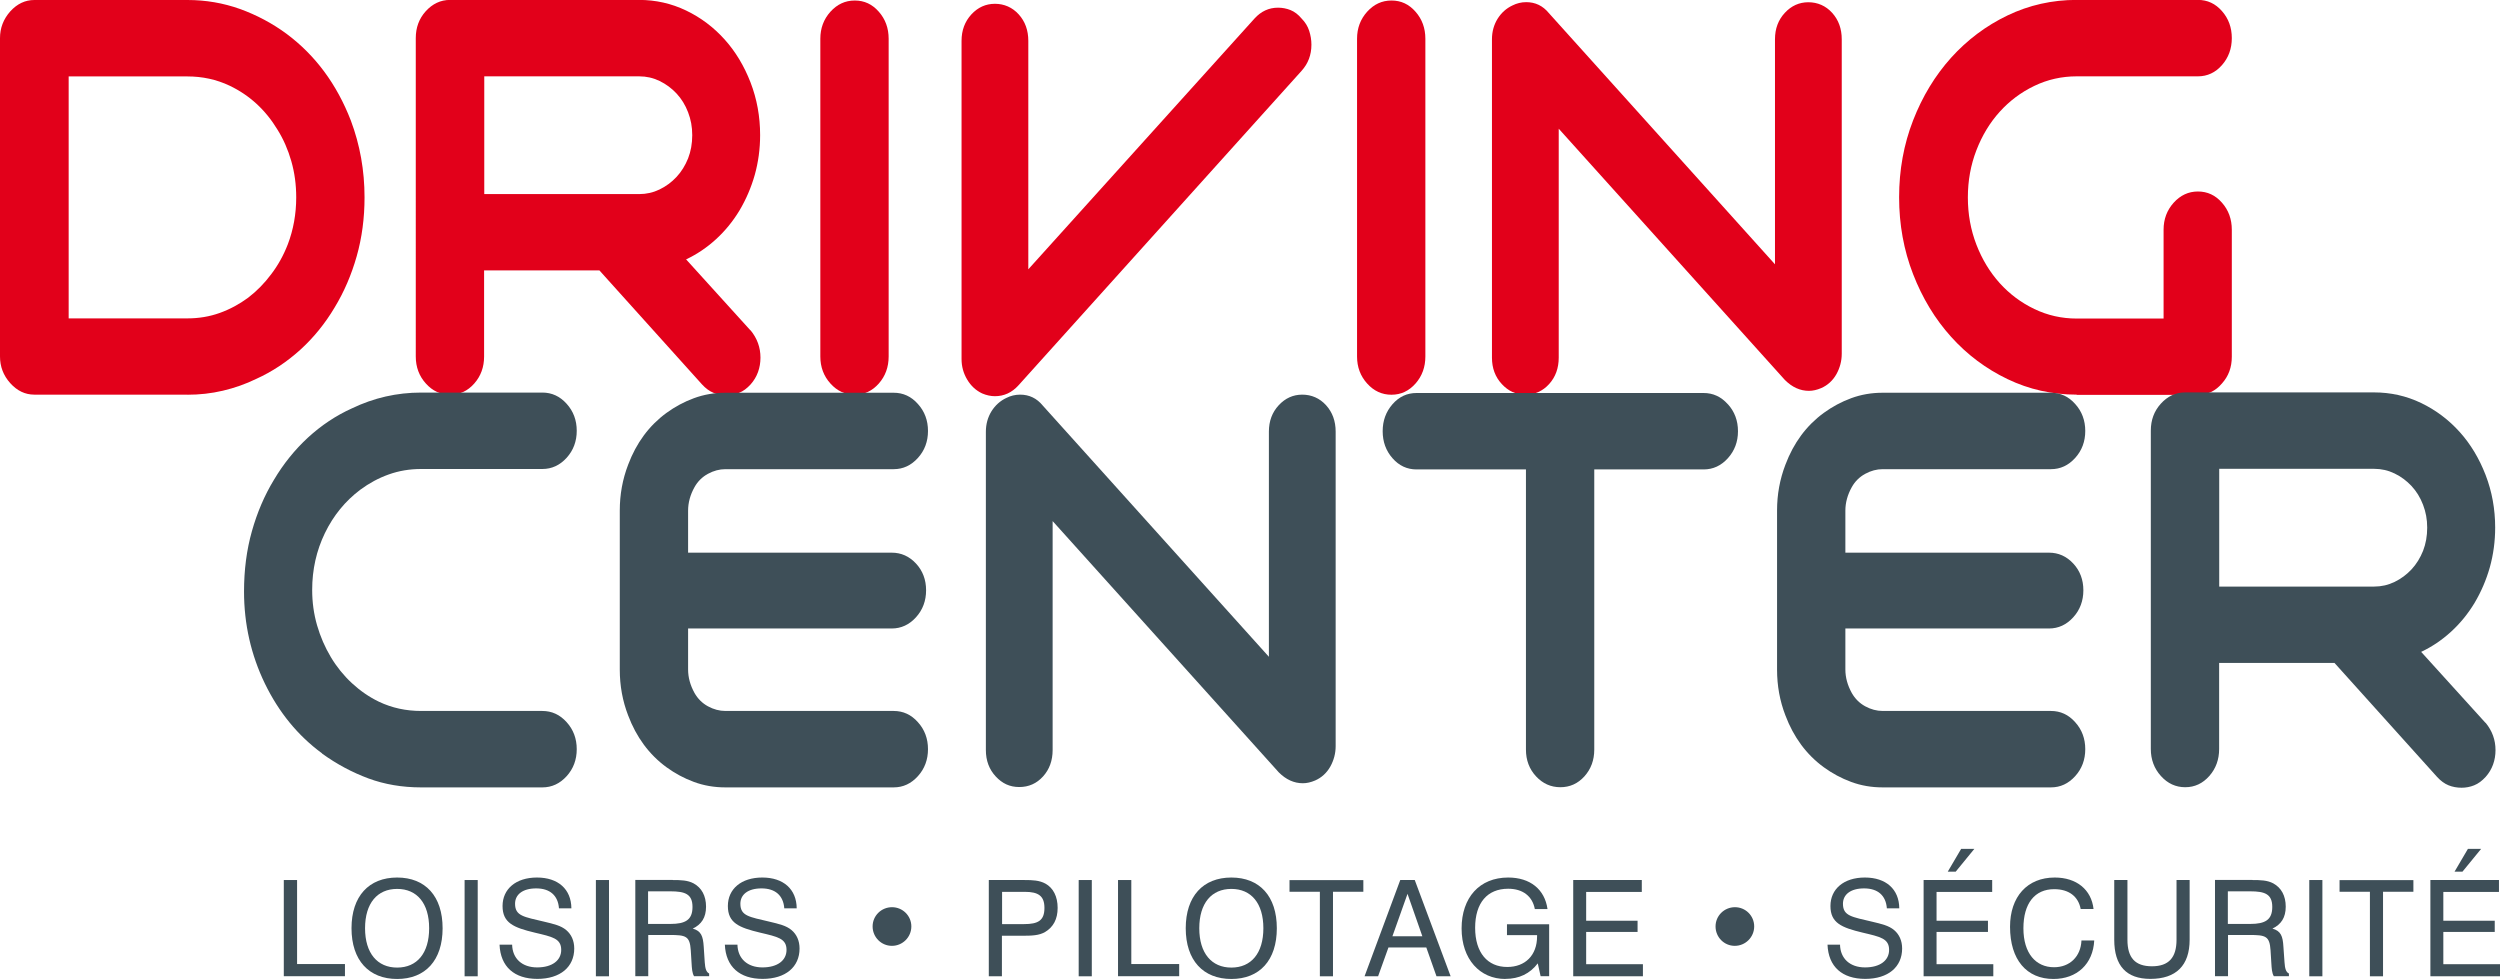
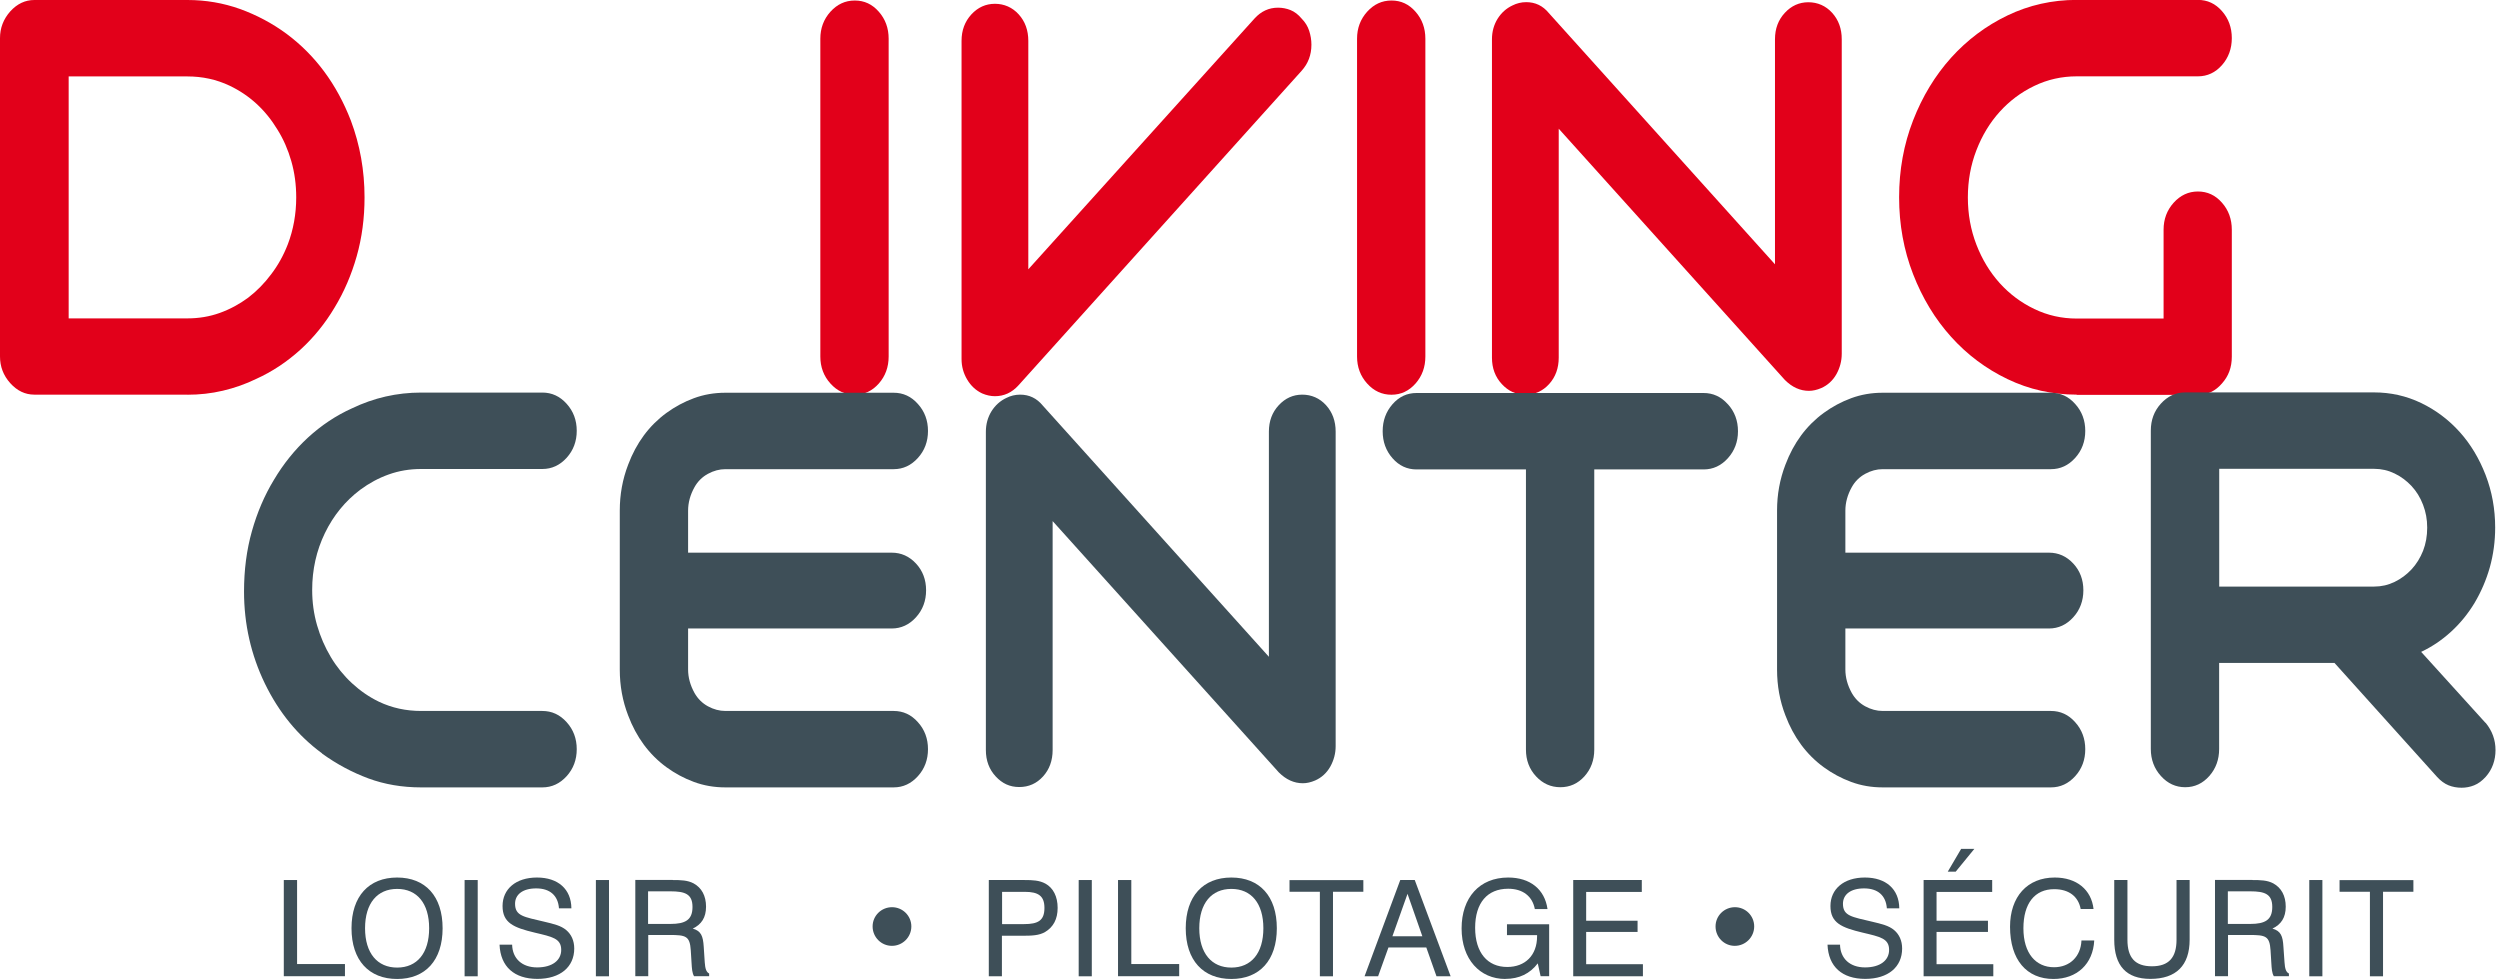
<svg xmlns="http://www.w3.org/2000/svg" id="Calque_1" data-name="Calque 1" viewBox="0 0 289.82 113.49">
  <defs>
    <style>
      .cls-1 {
        fill: #3e4f58;
      }

      .cls-1, .cls-2 {
        stroke-width: 0px;
      }

      .cls-2 {
        fill: #e2001a;
      }
    </style>
  </defs>
  <g>
    <path class="cls-1" d="M32.9,102.02h1.54v9.74h5.55v1.41h-7.09v-11.16Z" />
    <path class="cls-1" d="M46.04,101.73c3.27,0,5.27,2.16,5.27,5.88s-2,5.88-5.27,5.88-5.29-2.16-5.29-5.88,2.02-5.88,5.29-5.88ZM46.04,112.17c2.3,0,3.71-1.66,3.71-4.56s-1.41-4.56-3.71-4.56-3.72,1.66-3.72,4.56,1.43,4.56,3.72,4.56Z" />
    <path class="cls-1" d="M53.86,102.02h1.52v11.16h-1.52v-11.16Z" />
    <path class="cls-1" d="M59.37,109.5c.03,1.63,1.16,2.65,2.9,2.65s2.79-.81,2.79-2.03c0-1.33-1.04-1.52-3.06-2-2.47-.59-3.74-1.13-3.74-3.09s1.54-3.3,3.99-3.3,3.97,1.35,3.99,3.57h-1.44c-.11-1.49-1.05-2.31-2.64-2.31s-2.45.73-2.45,1.78c0,1.43,1.04,1.52,3.38,2.08,1.09.26,1.94.45,2.56.98.59.5.92,1.23.92,2.13,0,2.13-1.61,3.52-4.28,3.52s-4.27-1.41-4.38-3.97h1.46Z" />
    <path class="cls-1" d="M69.08,102.02h1.52v11.16h-1.52v-11.16Z" />
    <path class="cls-1" d="M77.97,102.02c.96,0,1.74.02,2.44.39.93.51,1.44,1.44,1.44,2.7s-.53,2.06-1.54,2.54c.98.28,1.19.88,1.27,2.08l.12,1.83c.05.7.16,1.12.51,1.3v.31h-1.75c-.22-.36-.25-.87-.29-1.54l-.09-1.46c-.11-1.66-.56-1.78-2.48-1.78h-2.45v4.78h-1.5v-11.16h4.33ZM75.13,107.11h2.59c1.74,0,2.56-.47,2.56-1.97s-.87-1.81-2.56-1.81h-2.59v3.79Z" />
-     <path class="cls-1" d="M85.49,109.5c.03,1.63,1.16,2.65,2.9,2.65s2.79-.81,2.79-2.03c0-1.33-1.04-1.52-3.06-2-2.47-.59-3.74-1.13-3.74-3.09s1.54-3.3,3.99-3.3,3.97,1.35,3.99,3.57h-1.44c-.11-1.49-1.05-2.31-2.64-2.31s-2.45.73-2.45,1.78c0,1.43,1.04,1.52,3.38,2.08,1.09.26,1.94.45,2.56.98.59.5.92,1.23.92,2.13,0,2.13-1.61,3.52-4.28,3.52s-4.27-1.41-4.38-3.97h1.46Z" />
    <path class="cls-1" d="M103.41,105.17c1.23,0,2.24.99,2.24,2.23s-1.01,2.25-2.25,2.25-2.24-1.01-2.24-2.25,1.01-2.23,2.25-2.23Z" />
    <path class="cls-1" d="M114.64,102.02h4.11c.95,0,1.74.03,2.45.42.9.5,1.41,1.49,1.41,2.81s-.51,2.22-1.43,2.78c-.71.43-1.58.45-2.73.45h-2.3v4.7h-1.52v-11.16ZM118.71,107.13c1.65,0,2.37-.42,2.37-1.88,0-1.38-.7-1.86-2.26-1.86h-2.65v3.74h2.54Z" />
    <path class="cls-1" d="M125.05,102.02h1.52v11.16h-1.52v-11.16Z" />
    <path class="cls-1" d="M129.61,102.02h1.54v9.74h5.55v1.41h-7.09v-11.16Z" />
    <path class="cls-1" d="M142.75,101.73c3.27,0,5.27,2.16,5.27,5.88s-2,5.88-5.27,5.88-5.29-2.16-5.29-5.88,2.02-5.88,5.29-5.88ZM142.75,112.17c2.3,0,3.71-1.66,3.71-4.56s-1.41-4.56-3.71-4.56-3.72,1.66-3.72,4.56,1.43,4.56,3.72,4.56Z" />
    <path class="cls-1" d="M153.01,103.38h-3.52v-1.35h8.56v1.35h-3.52v9.8h-1.52v-9.8Z" />
    <path class="cls-1" d="M162.33,102.02h1.68l4.16,11.16h-1.64l-1.18-3.34h-4.39l-1.2,3.34h-1.57l4.14-11.16ZM164.89,108.54l-1.72-4.92-1.75,4.92h3.48Z" />
    <path class="cls-1" d="M174.51,113.49c-2.95,0-5.07-2.28-5.07-5.86s2.08-5.9,5.4-5.9c2.55,0,4.24,1.37,4.56,3.66h-1.47c-.28-1.5-1.4-2.36-3.09-2.36-2.42,0-3.83,1.64-3.83,4.53s1.44,4.54,3.72,4.54c2.08,0,3.46-1.35,3.46-3.55v-.14h-3.49v-1.26h4.89v6.02h-.99l-.33-1.49c-.9,1.19-2.16,1.8-3.75,1.8Z" />
    <path class="cls-1" d="M182.37,102.02h7.96v1.38h-6.45v3.34h5.96v1.3h-5.96v3.74h6.58v1.4h-8.08v-11.16Z" />
    <path class="cls-1" d="M201.13,105.17c1.23,0,2.23.99,2.23,2.23s-1.01,2.25-2.25,2.25-2.23-1.01-2.23-2.25,1.01-2.23,2.25-2.23Z" />
    <path class="cls-1" d="M213.31,109.5c.03,1.63,1.16,2.65,2.9,2.65s2.79-.81,2.79-2.03c0-1.33-1.04-1.52-3.06-2-2.47-.59-3.74-1.13-3.74-3.09s1.54-3.3,3.99-3.3,3.97,1.35,3.99,3.57h-1.44c-.11-1.49-1.05-2.31-2.64-2.31s-2.45.73-2.45,1.78c0,1.43,1.04,1.52,3.38,2.08,1.09.26,1.94.45,2.56.98.59.5.92,1.23.92,2.13,0,2.13-1.61,3.52-4.28,3.52s-4.27-1.41-4.37-3.97h1.46Z" />
    <path class="cls-1" d="M222.99,102.02h7.96v1.38h-6.45v3.34h5.96v1.3h-5.96v3.74h6.58v1.4h-8.08v-11.16ZM227.36,98.41h1.52l-2.16,2.64h-.92l1.55-2.64Z" />
    <path class="cls-1" d="M242.78,109.04c-.14,2.71-2,4.45-4.73,4.45-3.1,0-5.03-2.22-5.03-6.05,0-3.49,2-5.71,5.18-5.71,2.54,0,4.25,1.41,4.5,3.65h-1.49c-.28-1.47-1.38-2.3-3.07-2.3-2.25,0-3.57,1.64-3.57,4.54s1.44,4.51,3.55,4.51c1.82,0,3.1-1.23,3.18-3.1h1.47Z" />
    <path class="cls-1" d="M245.11,102.02h1.52v6.93c0,2.08.89,3.07,2.84,3.07s2.85-1.01,2.85-3.07v-6.93h1.52v6.92c0,2.99-1.57,4.54-4.55,4.54-2.79,0-4.19-1.52-4.19-4.54v-6.92Z" />
    <path class="cls-1" d="M261.1,102.02c.96,0,1.74.02,2.44.39.93.51,1.44,1.44,1.44,2.7s-.53,2.06-1.54,2.54c.98.28,1.2.88,1.27,2.08l.13,1.83c.05.7.15,1.12.51,1.3v.31h-1.75c-.22-.36-.25-.87-.29-1.54l-.09-1.46c-.11-1.66-.56-1.78-2.48-1.78h-2.45v4.78h-1.51v-11.16h4.33ZM258.27,107.11h2.59c1.74,0,2.56-.47,2.56-1.97s-.87-1.81-2.56-1.81h-2.59v3.79Z" />
    <path class="cls-1" d="M267.71,102.02h1.52v11.16h-1.52v-11.16Z" />
    <path class="cls-1" d="M274.74,103.38h-3.52v-1.35h8.56v1.35h-3.52v9.8h-1.52v-9.8Z" />
-     <path class="cls-1" d="M281.74,102.02h7.96v1.38h-6.45v3.34h5.96v1.3h-5.96v3.74h6.58v1.4h-8.08v-11.16ZM286.11,98.41h1.52l-2.16,2.64h-.92l1.55-2.64Z" />
  </g>
  <g>
    <path class="cls-2" d="M21.73,45.75H3.98c-1.06,0-1.99-.44-2.79-1.33s-1.19-1.92-1.19-3.1V4.42c0-1.18.4-2.21,1.19-3.1C1.99.44,2.92,0,3.98,0h17.75c2.12,0,4.15.35,6.09,1.04,1.93.7,3.73,1.65,5.4,2.88,3.34,2.49,5.82,5.84,7.45,10.05,1.06,2.82,1.59,5.79,1.59,8.91,0,2.4-.3,4.68-.91,6.83-.61,2.15-1.46,4.13-2.56,5.94-1.1,1.85-2.43,3.49-3.98,4.9-1.56,1.41-3.26,2.54-5.12,3.38-1.21.59-2.49,1.04-3.84,1.36-1.35.32-2.72.47-4.12.47ZM7.96,36.91h13.76c1.33,0,2.58-.21,3.75-.63,1.17-.42,2.27-1.01,3.3-1.77.99-.76,1.88-1.66,2.67-2.72.8-1.05,1.44-2.21,1.93-3.48.64-1.68.97-3.5.97-5.43,0-1.47-.19-2.88-.57-4.2-.38-1.33-.91-2.54-1.59-3.63-1.4-2.32-3.26-4.02-5.57-5.12-1.52-.72-3.15-1.07-4.89-1.07H7.96v28.06Z" />
-     <path class="cls-2" d="M87.02,38.3c.76.93,1.14,1.98,1.14,3.16s-.38,2.25-1.14,3.1c-.42.46-.86.79-1.34.98-.47.19-.96.28-1.45.28-.53,0-1.04-.09-1.51-.28-.47-.19-.92-.52-1.34-.98l-11.89-13.21h-13.37v9.98c0,1.22-.38,2.27-1.14,3.13-.76.86-1.69,1.3-2.79,1.3s-2.04-.43-2.82-1.3c-.78-.86-1.17-1.91-1.17-3.13V4.42c0-1.22.38-2.25,1.14-3.1.79-.88,1.74-1.33,2.84-1.33h21.9c1.93,0,3.75.41,5.46,1.23,1.71.82,3.19,1.94,4.46,3.35,1.27,1.41,2.27,3.08,3.01,4.99.74,1.92,1.11,3.95,1.11,6.1,0,1.6-.21,3.14-.62,4.61-.42,1.48-1.01,2.84-1.76,4.11-.76,1.26-1.67,2.38-2.73,3.35-1.06.97-2.22,1.75-3.47,2.34l7.45,8.22ZM56.14,22.5h17.97c.83,0,1.62-.18,2.36-.54.74-.36,1.39-.84,1.96-1.45.57-.61,1.01-1.33,1.34-2.15.32-.82.48-1.72.48-2.69s-.16-1.81-.48-2.65c-.32-.84-.77-1.57-1.34-2.18-.57-.61-1.22-1.09-1.96-1.45-.74-.36-1.53-.54-2.36-.54h-17.97v13.65Z" />
    <path class="cls-2" d="M95.1,41.33V4.49c0-1.22.39-2.26,1.17-3.13.78-.86,1.71-1.3,2.82-1.3s2.03.43,2.79,1.3c.76.86,1.14,1.91,1.14,3.13v36.84c0,1.22-.38,2.27-1.14,3.13-.76.86-1.69,1.3-2.79,1.3s-2.04-.43-2.82-1.3c-.78-.86-1.17-1.91-1.17-3.13Z" />
    <path class="cls-2" d="M119.21,4.74v26.48l26.22-29.07c.76-.84,1.67-1.26,2.73-1.26.49,0,.98.09,1.45.28.47.19.9.52,1.28.98.42.42.71.9.88,1.42.17.53.26,1.06.26,1.61,0,1.18-.38,2.19-1.14,3.03l-32.82,36.46c-.76.84-1.67,1.26-2.73,1.26-.49,0-.99-.11-1.48-.32-.72-.34-1.3-.87-1.74-1.61-.44-.74-.65-1.53-.65-2.37V4.74c0-1.22.38-2.24,1.14-3.07.76-.82,1.67-1.23,2.73-1.23s2.02.41,2.76,1.23c.74.82,1.11,1.84,1.11,3.07Z" />
    <path class="cls-2" d="M157.32,41.33V4.49c0-1.22.39-2.26,1.17-3.13.78-.86,1.71-1.3,2.82-1.3s2.03.43,2.79,1.3c.76.86,1.14,1.91,1.14,3.13v36.84c0,1.22-.38,2.27-1.14,3.13-.76.86-1.69,1.3-2.79,1.3s-2.04-.43-2.82-1.3c-.78-.86-1.17-1.91-1.17-3.13Z" />
    <path class="cls-2" d="M172.96,41.46V4.55c0-.88.22-1.67.65-2.37.44-.7,1.01-1.21,1.73-1.55.49-.25,1.03-.38,1.59-.38,1.06,0,1.93.42,2.62,1.26l26.22,29.13V4.55c0-1.22.38-2.24,1.14-3.06s1.67-1.23,2.73-1.23,2.02.41,2.76,1.23c.74.82,1.11,1.84,1.11,3.06v36.46c0,.84-.21,1.63-.62,2.37-.42.74-1.01,1.28-1.76,1.61-.49.21-.97.32-1.42.32-1.02,0-1.95-.42-2.79-1.26l-26.22-29.13v26.54c0,1.22-.37,2.24-1.11,3.06-.74.82-1.66,1.23-2.76,1.23s-1.97-.41-2.73-1.23c-.76-.82-1.14-1.84-1.14-3.06Z" />
    <path class="cls-2" d="M240.75,45.75c-2.84,0-5.52-.6-8.02-1.8-2.5-1.2-4.68-2.83-6.54-4.9-1.86-2.06-3.33-4.49-4.41-7.27-1.08-2.78-1.62-5.75-1.62-8.91s.54-6.13,1.62-8.91c1.08-2.78,2.55-5.2,4.41-7.27,1.86-2.06,4.04-3.7,6.54-4.9,2.5-1.2,5.18-1.8,8.02-1.8h14.05c1.1,0,2.03.43,2.79,1.3.76.86,1.14,1.91,1.14,3.13s-.38,2.27-1.14,3.13c-.76.86-1.69,1.3-2.79,1.3h-14.05c-1.75,0-3.38.37-4.92,1.11-1.54.74-2.87,1.74-4.01,3-1.14,1.26-2.04,2.75-2.7,4.46-.66,1.71-.99,3.53-.99,5.47s.33,3.76.99,5.47c.66,1.71,1.56,3.19,2.7,4.46,1.14,1.26,2.47,2.26,4.01,3,1.54.74,3.17,1.11,4.92,1.11h10.07v-10.3c0-1.22.39-2.26,1.17-3.13.78-.86,1.71-1.3,2.81-1.3s2.03.43,2.79,1.3c.76.86,1.14,1.91,1.14,3.13v14.72c0,1.22-.38,2.25-1.14,3.1-.76.88-1.69,1.33-2.79,1.33h-14.05Z" />
  </g>
  <g>
    <path class="cls-1" d="M37.34,87.34c-2.81-2.06-5.01-4.76-6.63-8.09-1.61-3.33-2.42-6.89-2.42-10.68,0-2.49.3-4.81.91-6.98.61-2.17,1.46-4.16,2.56-5.97,1.1-1.85,2.42-3.49,3.95-4.9,1.54-1.41,3.23-2.54,5.09-3.38,2.54-1.22,5.21-1.83,8.02-1.83h14.05c1.1,0,2.04.43,2.82,1.3.78.86,1.17,1.91,1.17,3.13s-.39,2.27-1.17,3.13c-.78.86-1.72,1.3-2.82,1.3h-14.05c-1.33,0-2.58.21-3.75.63-1.18.42-2.27,1.01-3.3,1.77-1.74,1.31-3.11,2.98-4.1,5.02-.99,2.04-1.48,4.24-1.48,6.6,0,1.43.19,2.8.57,4.11.38,1.31.91,2.53,1.59,3.67.68,1.14,1.5,2.15,2.45,3.03.95.88,1.99,1.6,3.13,2.15,1.52.72,3.15,1.07,4.89,1.07h14.05c1.1,0,2.04.43,2.82,1.3.78.86,1.17,1.91,1.17,3.13s-.39,2.27-1.17,3.13c-.78.86-1.72,1.3-2.82,1.3h-14.05c-2.2,0-4.24-.35-6.11-1.04-1.88-.7-3.67-1.65-5.37-2.88Z" />
    <path class="cls-1" d="M79.77,77.61c0,.93.25,1.83.74,2.72.38.67.9,1.19,1.56,1.55.66.36,1.34.54,2.02.54h19.51c1.1,0,2.04.43,2.81,1.3.78.86,1.17,1.91,1.17,3.13s-.39,2.27-1.17,3.13c-.78.86-1.71,1.3-2.81,1.3h-19.51c-1.29,0-2.5-.21-3.64-.63-1.14-.42-2.2-.99-3.19-1.71-2.01-1.47-3.49-3.48-4.44-6-.65-1.68-.97-3.45-.97-5.31v-18.45c0-1.85.32-3.62.97-5.31.95-2.53,2.43-4.53,4.44-6,.99-.72,2.05-1.29,3.19-1.71,1.14-.42,2.35-.63,3.64-.63h19.51c1.1,0,2.04.43,2.81,1.3.78.86,1.17,1.91,1.17,3.13s-.39,2.27-1.17,3.13c-.78.86-1.71,1.3-2.81,1.3h-19.51c-.68,0-1.36.18-2.02.54-.66.36-1.19.88-1.56,1.55-.49.88-.74,1.79-.74,2.72v4.87h23.6c1.1,0,2.04.42,2.82,1.26.78.84,1.17,1.88,1.17,3.1s-.39,2.27-1.17,3.13c-.78.86-1.72,1.3-2.82,1.3h-23.6v4.8Z" />
    <path class="cls-1" d="M114.29,86.96v-36.91c0-.88.22-1.67.65-2.37.44-.7,1.01-1.21,1.73-1.55.49-.25,1.03-.38,1.59-.38,1.06,0,1.93.42,2.62,1.26l26.22,29.13v-26.1c0-1.22.38-2.24,1.14-3.06s1.67-1.23,2.73-1.23,2.02.41,2.76,1.23c.74.82,1.11,1.84,1.11,3.06v36.46c0,.84-.21,1.63-.62,2.37-.42.74-1.01,1.28-1.76,1.61-.49.21-.97.32-1.42.32-1.02,0-1.95-.42-2.79-1.26l-26.22-29.13v26.54c0,1.22-.37,2.24-1.11,3.06-.74.82-1.66,1.23-2.76,1.23s-1.97-.41-2.73-1.23c-.76-.82-1.14-1.84-1.14-3.06Z" />
    <path class="cls-1" d="M200.31,46.86c.78.86,1.17,1.91,1.17,3.13s-.39,2.26-1.17,3.13c-.78.86-1.71,1.3-2.81,1.3h-12.68v32.48c0,1.22-.38,2.25-1.14,3.1-.76.84-1.69,1.26-2.79,1.26s-2.04-.42-2.82-1.26c-.78-.84-1.17-1.87-1.17-3.1v-32.48h-12.68c-1.1,0-2.03-.43-2.79-1.3-.76-.86-1.14-1.91-1.14-3.13s.38-2.26,1.14-3.13,1.69-1.3,2.79-1.3h33.27c1.1,0,2.04.43,2.81,1.3Z" />
    <path class="cls-1" d="M213.93,77.61c0,.93.25,1.83.74,2.72.38.67.9,1.19,1.56,1.55.66.36,1.34.54,2.02.54h19.51c1.1,0,2.04.43,2.81,1.3.78.86,1.17,1.91,1.17,3.13s-.39,2.27-1.17,3.13c-.78.86-1.71,1.3-2.81,1.3h-19.51c-1.29,0-2.5-.21-3.64-.63-1.14-.42-2.2-.99-3.19-1.71-2.01-1.47-3.49-3.48-4.44-6-.65-1.68-.97-3.45-.97-5.31v-18.45c0-1.85.32-3.62.97-5.31.95-2.53,2.43-4.53,4.44-6,.99-.72,2.05-1.29,3.19-1.71,1.14-.42,2.35-.63,3.64-.63h19.51c1.1,0,2.04.43,2.81,1.3.78.86,1.17,1.91,1.17,3.13s-.39,2.27-1.17,3.13c-.78.86-1.71,1.3-2.81,1.3h-19.51c-.68,0-1.36.18-2.02.54-.66.36-1.19.88-1.56,1.55-.49.88-.74,1.79-.74,2.72v4.87h23.6c1.1,0,2.04.42,2.82,1.26.78.84,1.17,1.88,1.17,3.1s-.39,2.27-1.17,3.13c-.78.86-1.72,1.3-2.82,1.3h-23.6v4.8Z" />
    <path class="cls-1" d="M288.16,83.8c.76.93,1.14,1.98,1.14,3.16s-.38,2.25-1.14,3.1c-.42.46-.86.79-1.34.98-.47.19-.96.28-1.45.28-.53,0-1.04-.09-1.51-.28-.47-.19-.92-.52-1.34-.98l-11.89-13.21h-13.37v9.98c0,1.22-.38,2.27-1.14,3.13-.76.86-1.69,1.3-2.79,1.3s-2.04-.43-2.82-1.3c-.78-.86-1.17-1.91-1.17-3.13v-36.91c0-1.22.38-2.25,1.14-3.1.79-.88,1.74-1.33,2.84-1.33h21.9c1.93,0,3.75.41,5.46,1.23,1.7.82,3.19,1.94,4.46,3.35,1.27,1.41,2.27,3.08,3.01,4.99.74,1.92,1.11,3.95,1.11,6.1,0,1.6-.21,3.14-.62,4.61-.42,1.48-1.01,2.84-1.76,4.11-.76,1.26-1.67,2.38-2.73,3.35-1.06.97-2.22,1.75-3.47,2.34l7.45,8.22ZM257.27,68h17.97c.83,0,1.62-.18,2.36-.54.74-.36,1.39-.84,1.96-1.45.57-.61,1.01-1.33,1.34-2.15.32-.82.48-1.72.48-2.69s-.16-1.81-.48-2.65c-.32-.84-.77-1.57-1.34-2.18-.57-.61-1.22-1.09-1.96-1.45-.74-.36-1.53-.54-2.36-.54h-17.97v13.65Z" />
  </g>
</svg>